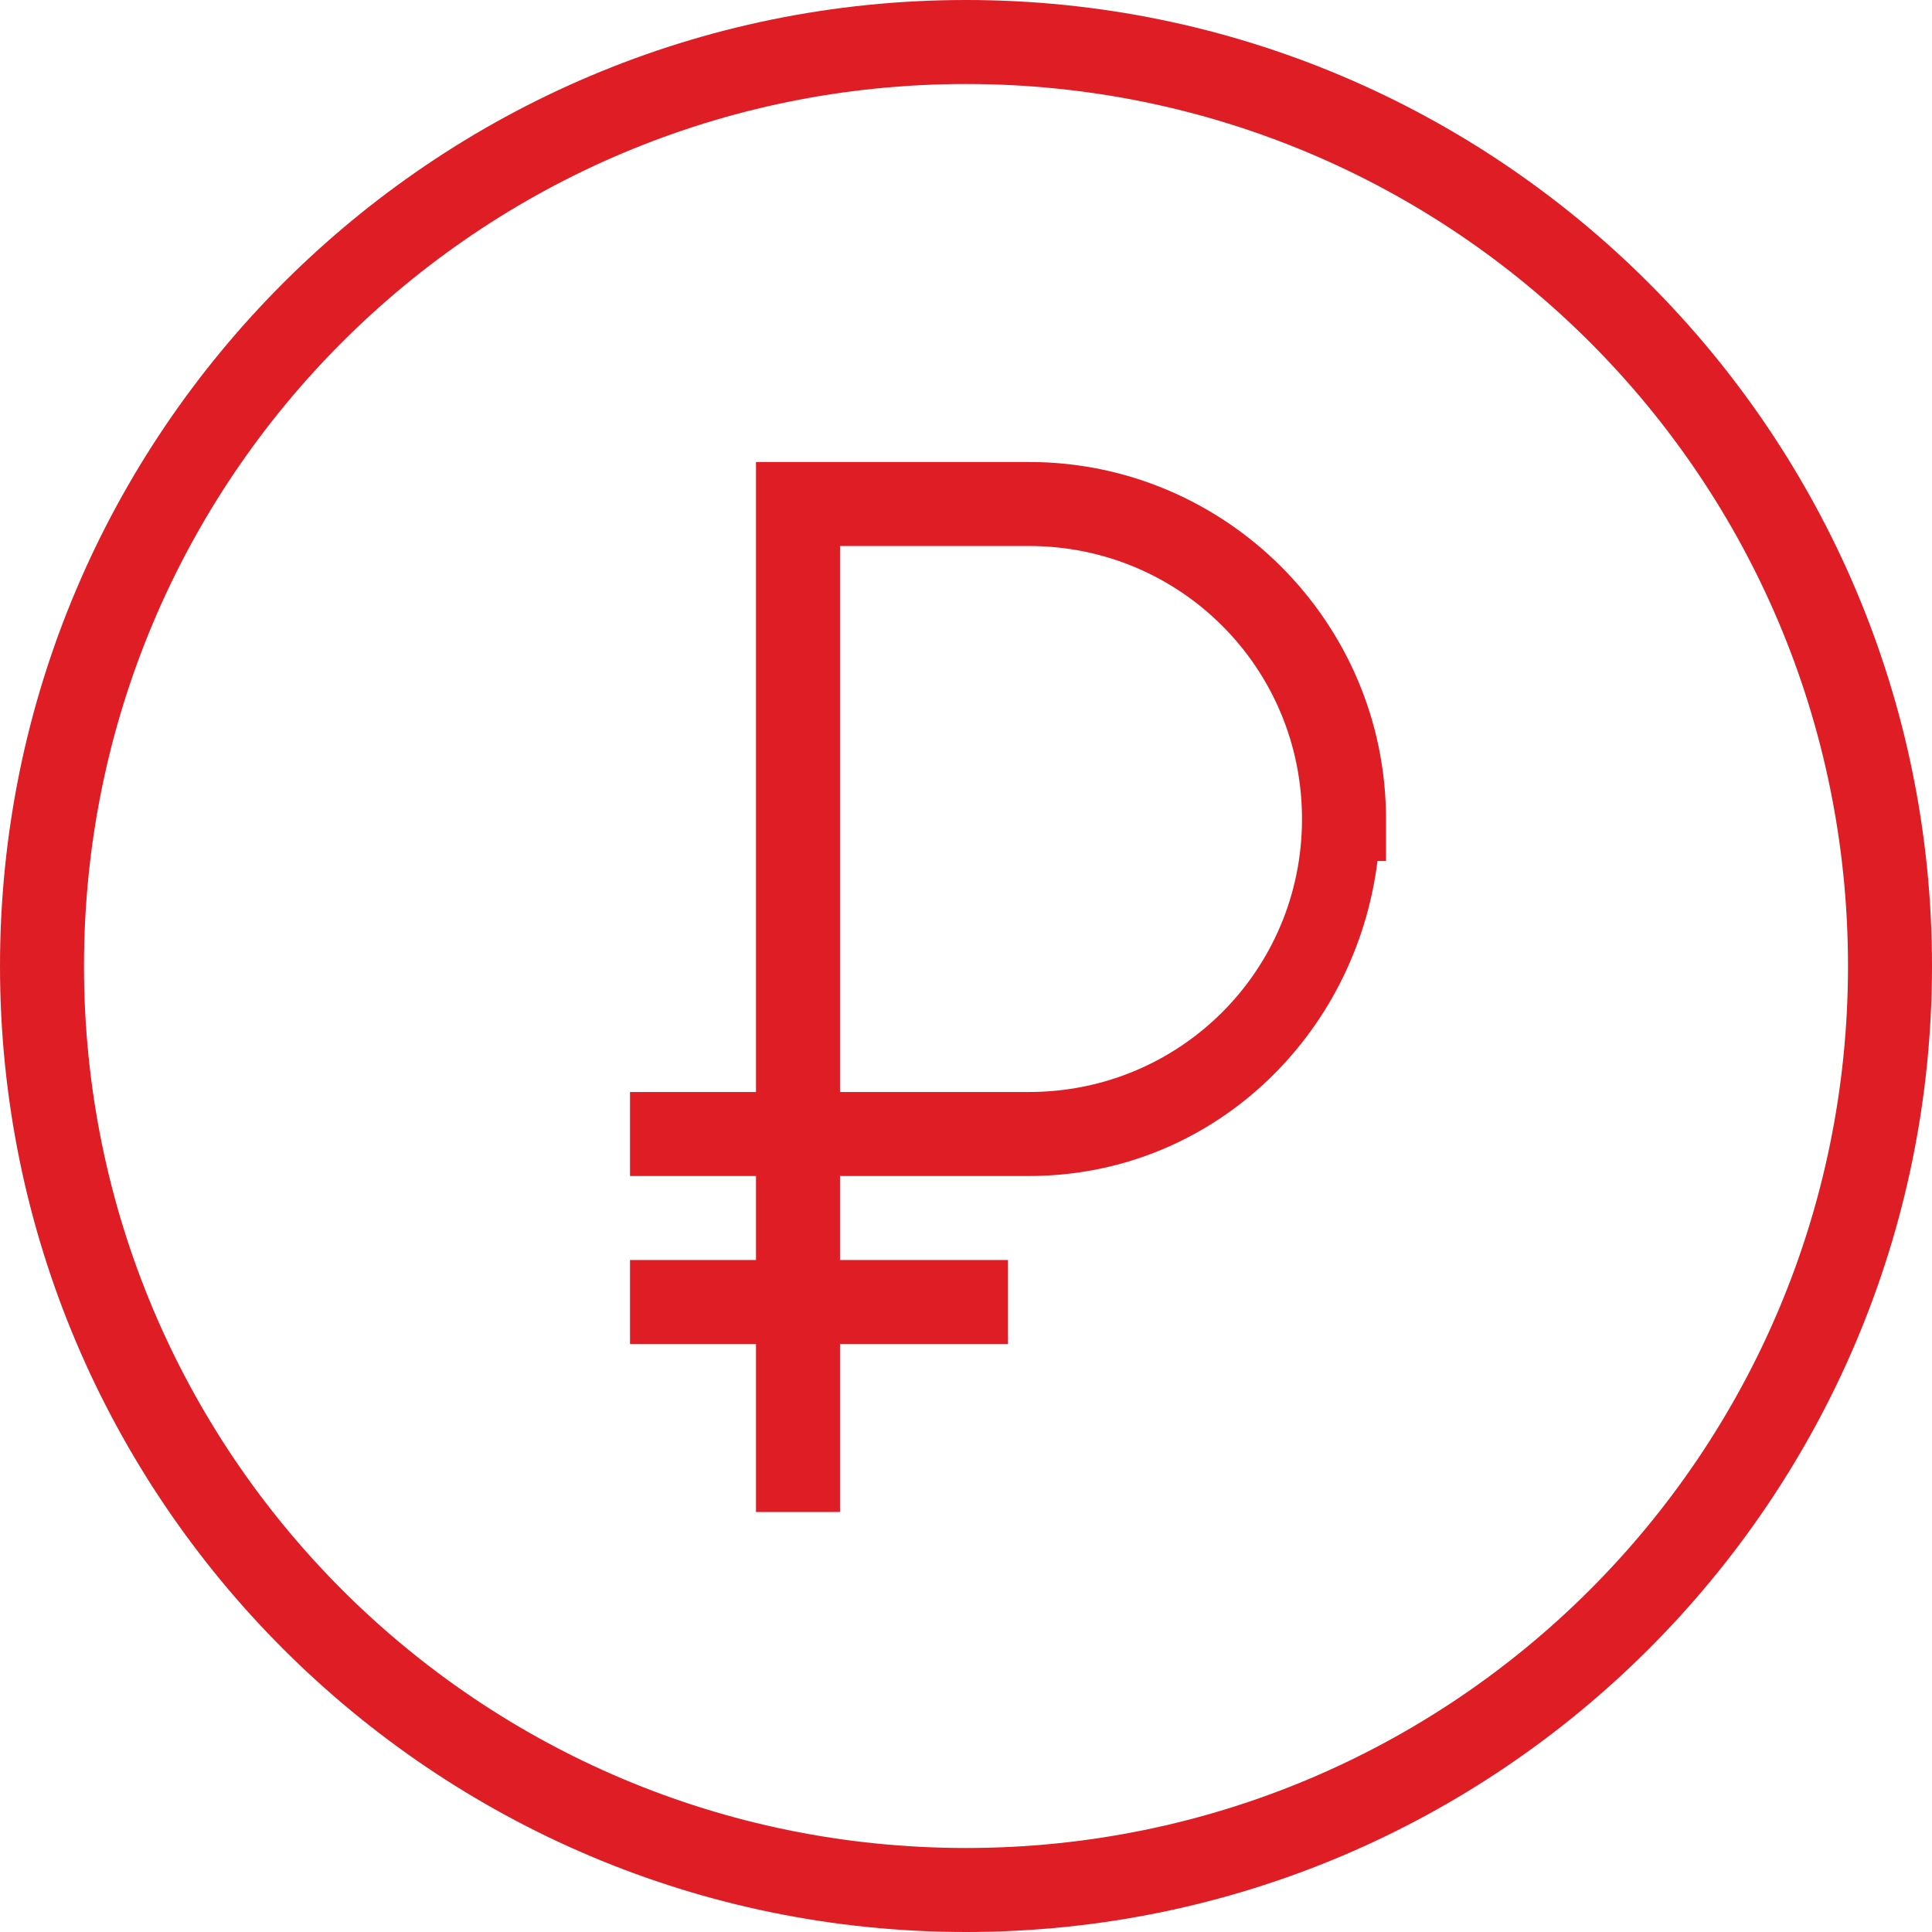
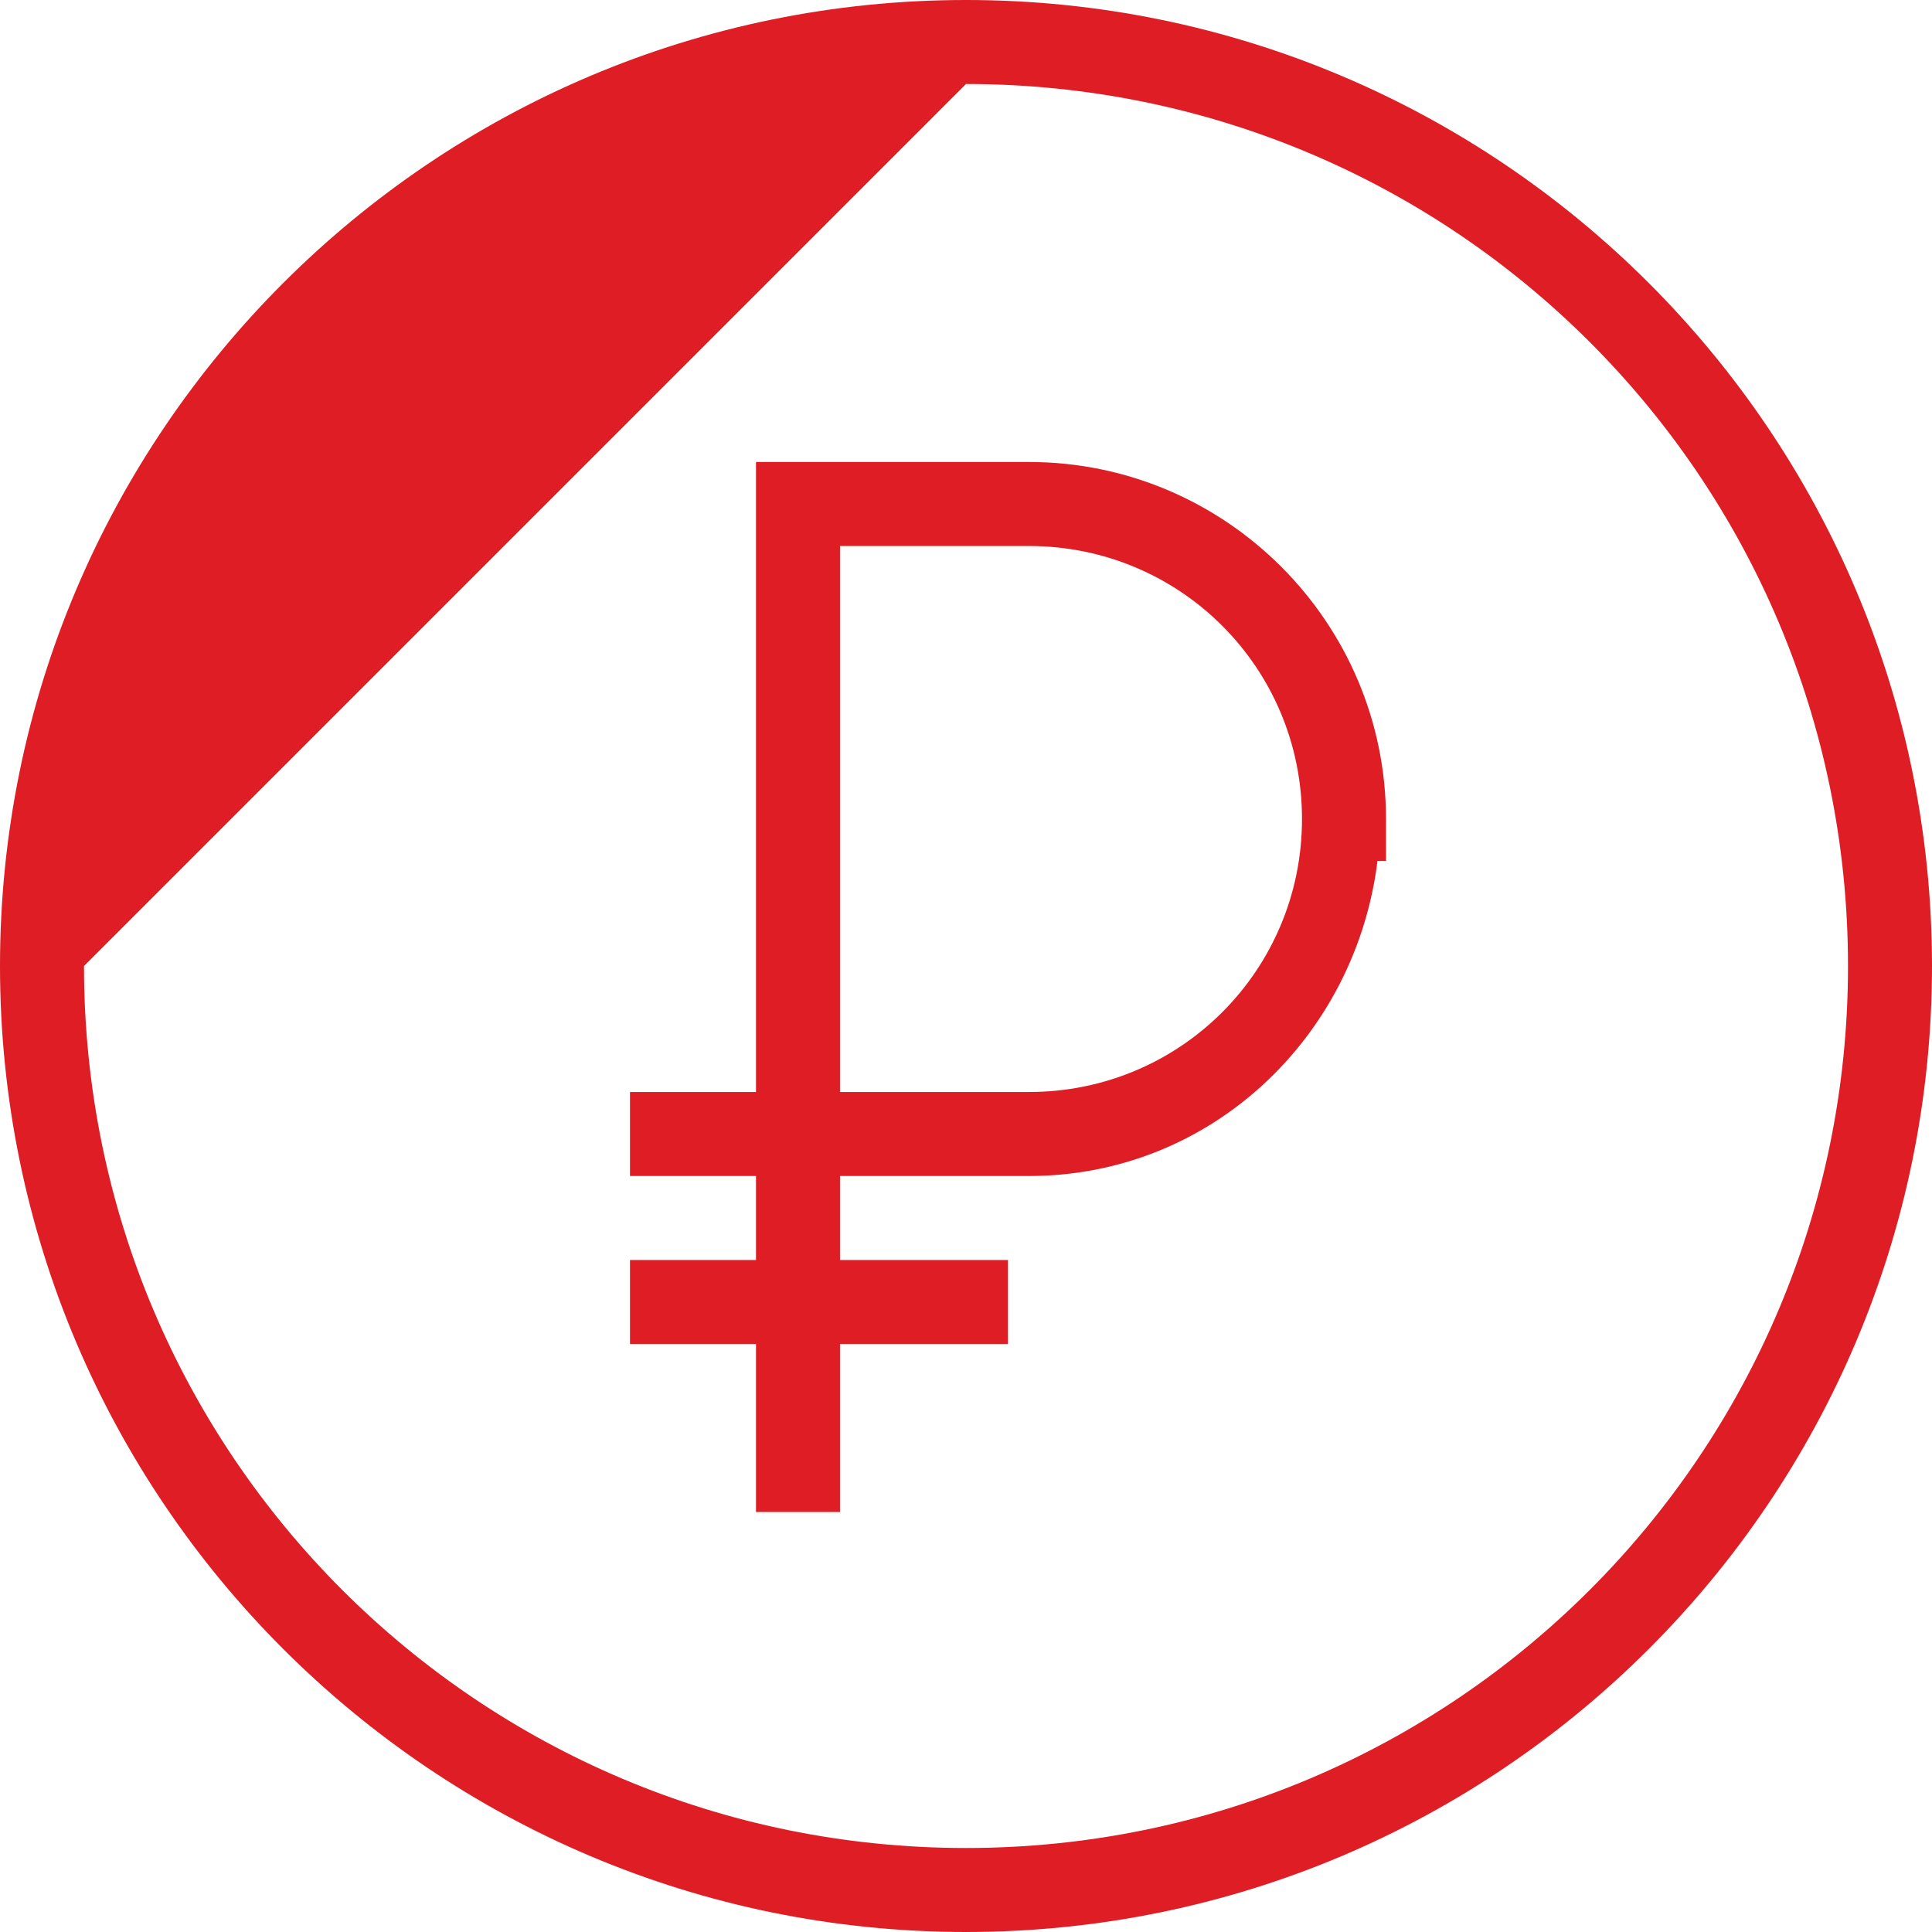
<svg xmlns="http://www.w3.org/2000/svg" width="46" height="46" viewBox="0 0 46 46" fill="none">
-   <path d="M23 0C10.309 0 0 10.309 0 23C0 35.691 10.309 46 23 46C35.691 46 46 35.691 46 23C46 10.309 35.691 0 23 0ZM23 2C34.61 2 44 11.39 44 23C44 34.61 34.61 44 23 44C11.39 44 2 34.61 2 23C2 11.39 11.39 2 23 2ZM18 11V26H15V28H18V30H15V32H18V36H20V32H24V30H20V28H24.5C28.828 28 32.278 24.691 32.797 20.5H33V19.5C33 14.818 29.183 11 24.5 11H18ZM20 13H24.5C28.102 13 31 15.899 31 19.5C31 23.102 28.102 26 24.5 26H20V13Z" fill="#DE1D25" />
+   <path d="M23 0C10.309 0 0 10.309 0 23C0 35.691 10.309 46 23 46C35.691 46 46 35.691 46 23C46 10.309 35.691 0 23 0ZM23 2C34.61 2 44 11.39 44 23C44 34.61 34.61 44 23 44C11.39 44 2 34.61 2 23ZM18 11V26H15V28H18V30H15V32H18V36H20V32H24V30H20V28H24.5C28.828 28 32.278 24.691 32.797 20.5H33V19.5C33 14.818 29.183 11 24.5 11H18ZM20 13H24.5C28.102 13 31 15.899 31 19.5C31 23.102 28.102 26 24.5 26H20V13Z" fill="#DE1D25" />
</svg>